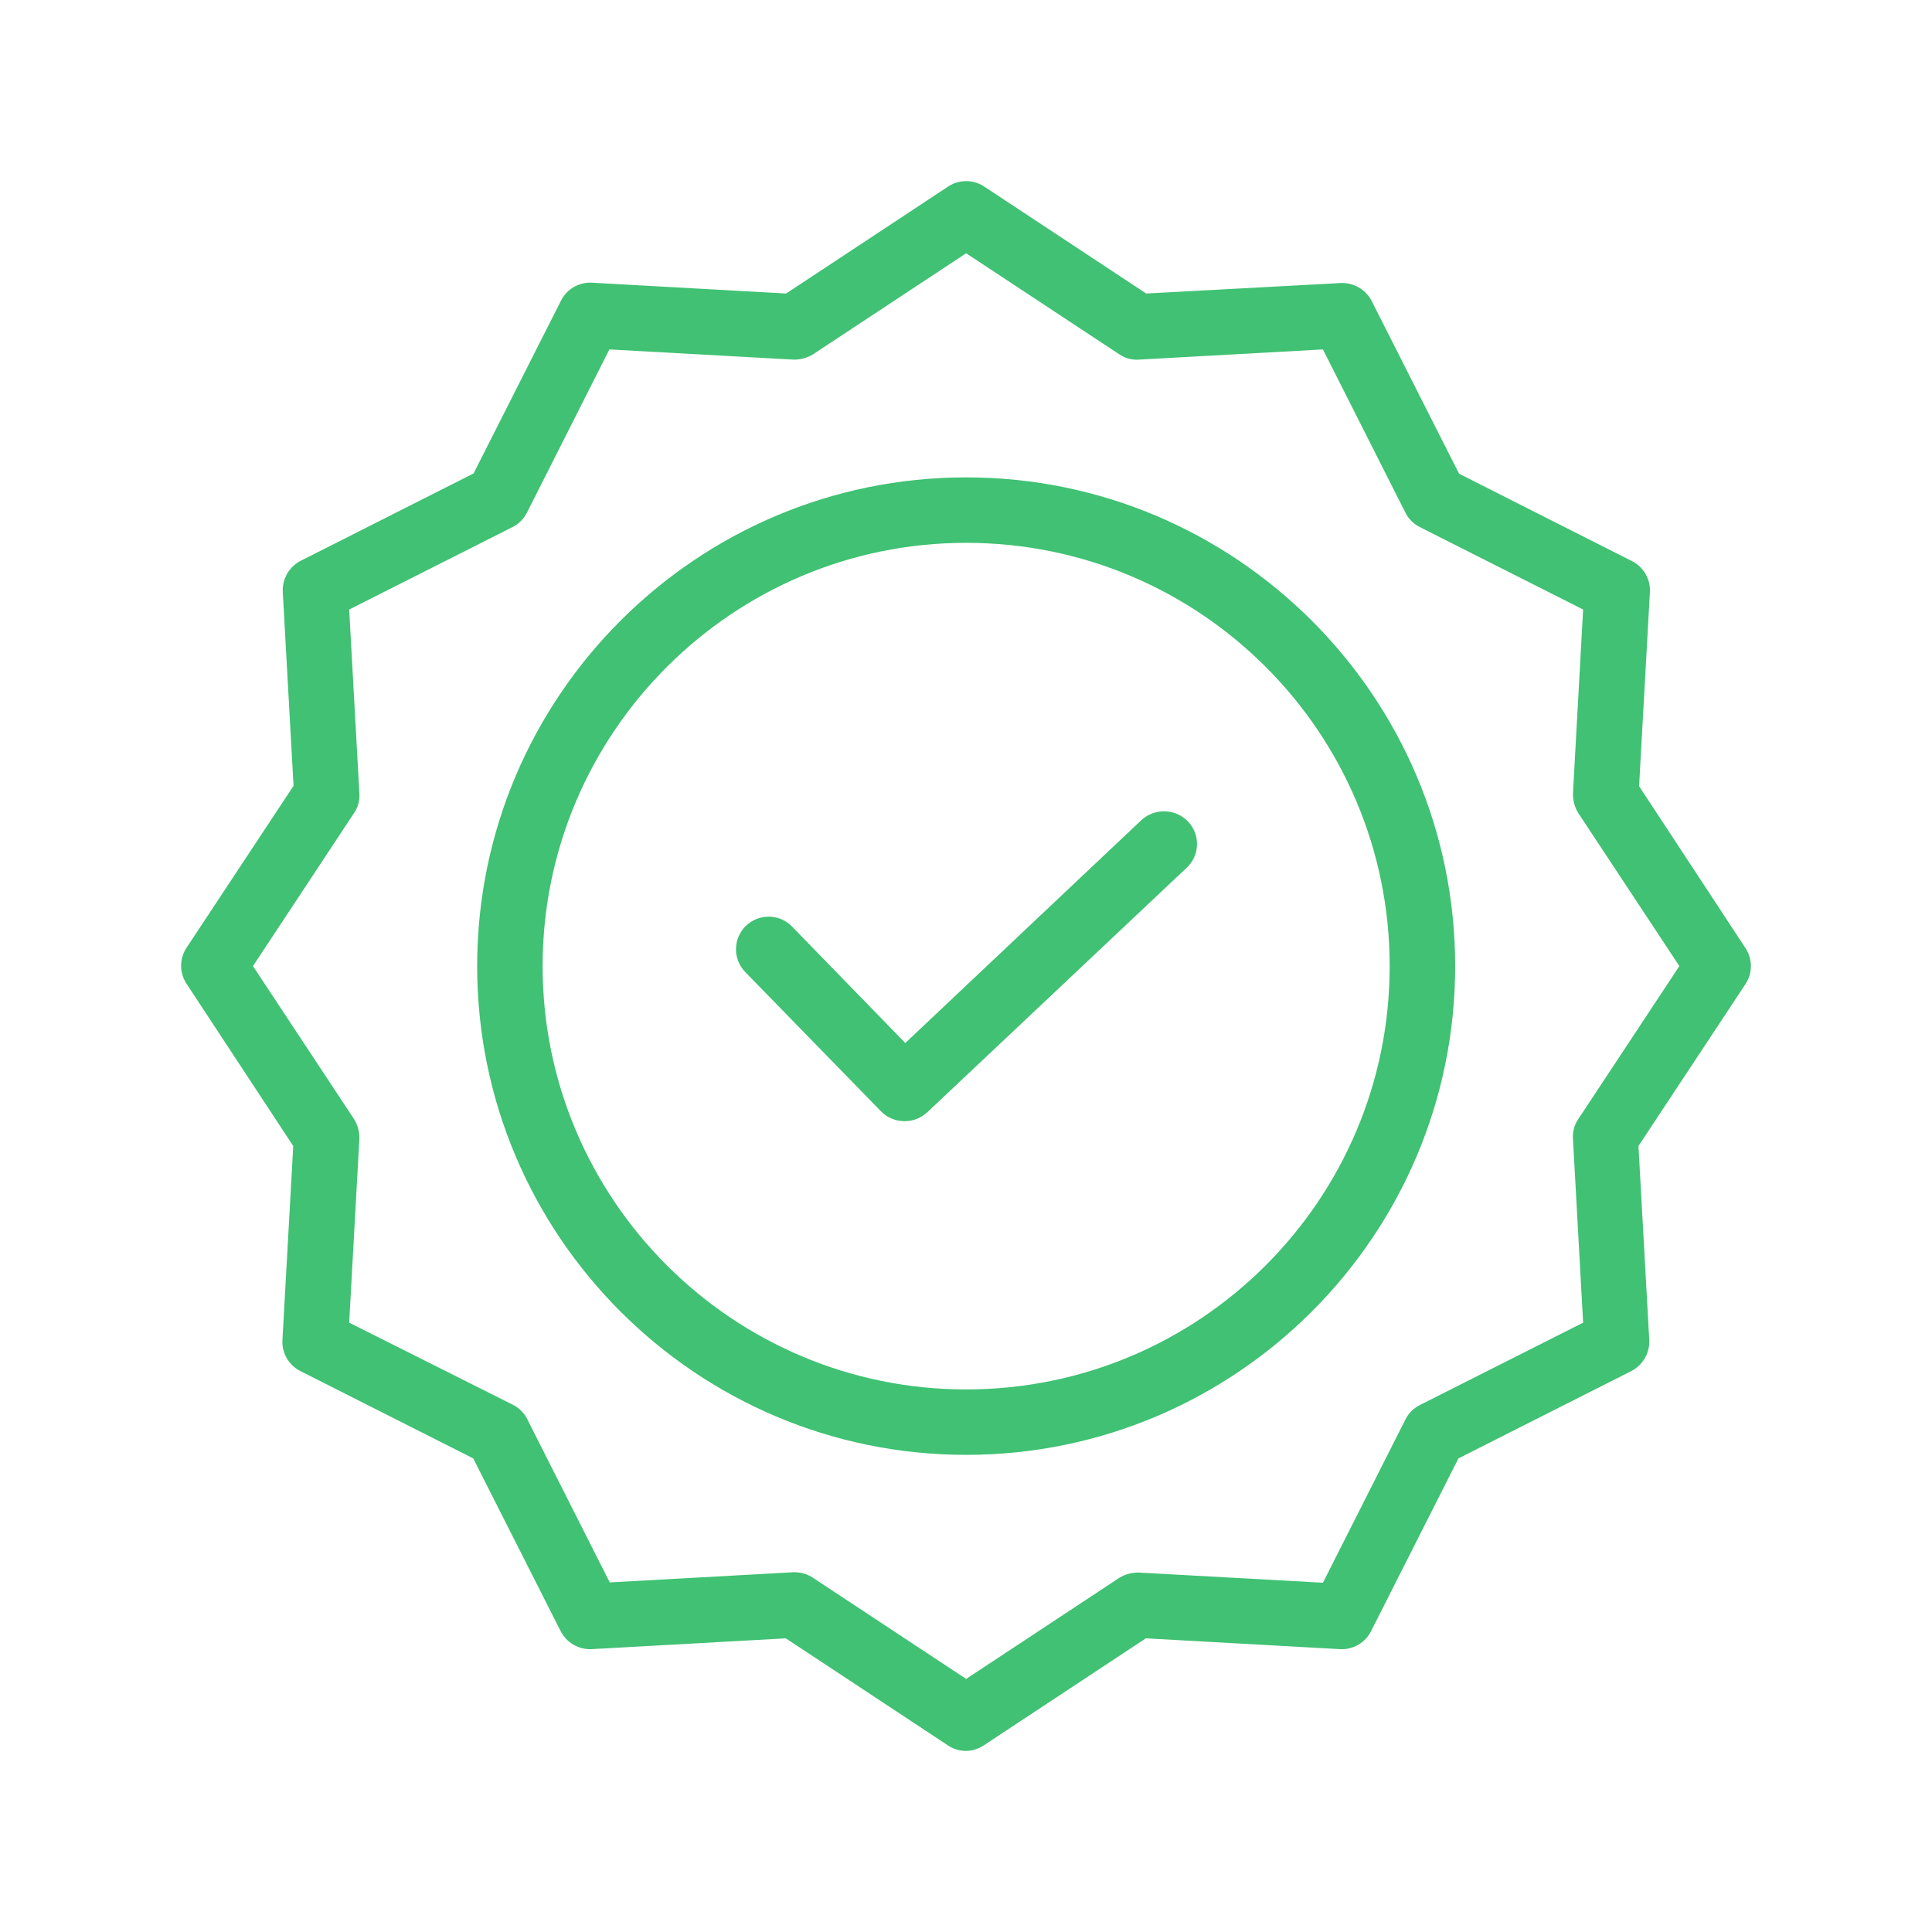
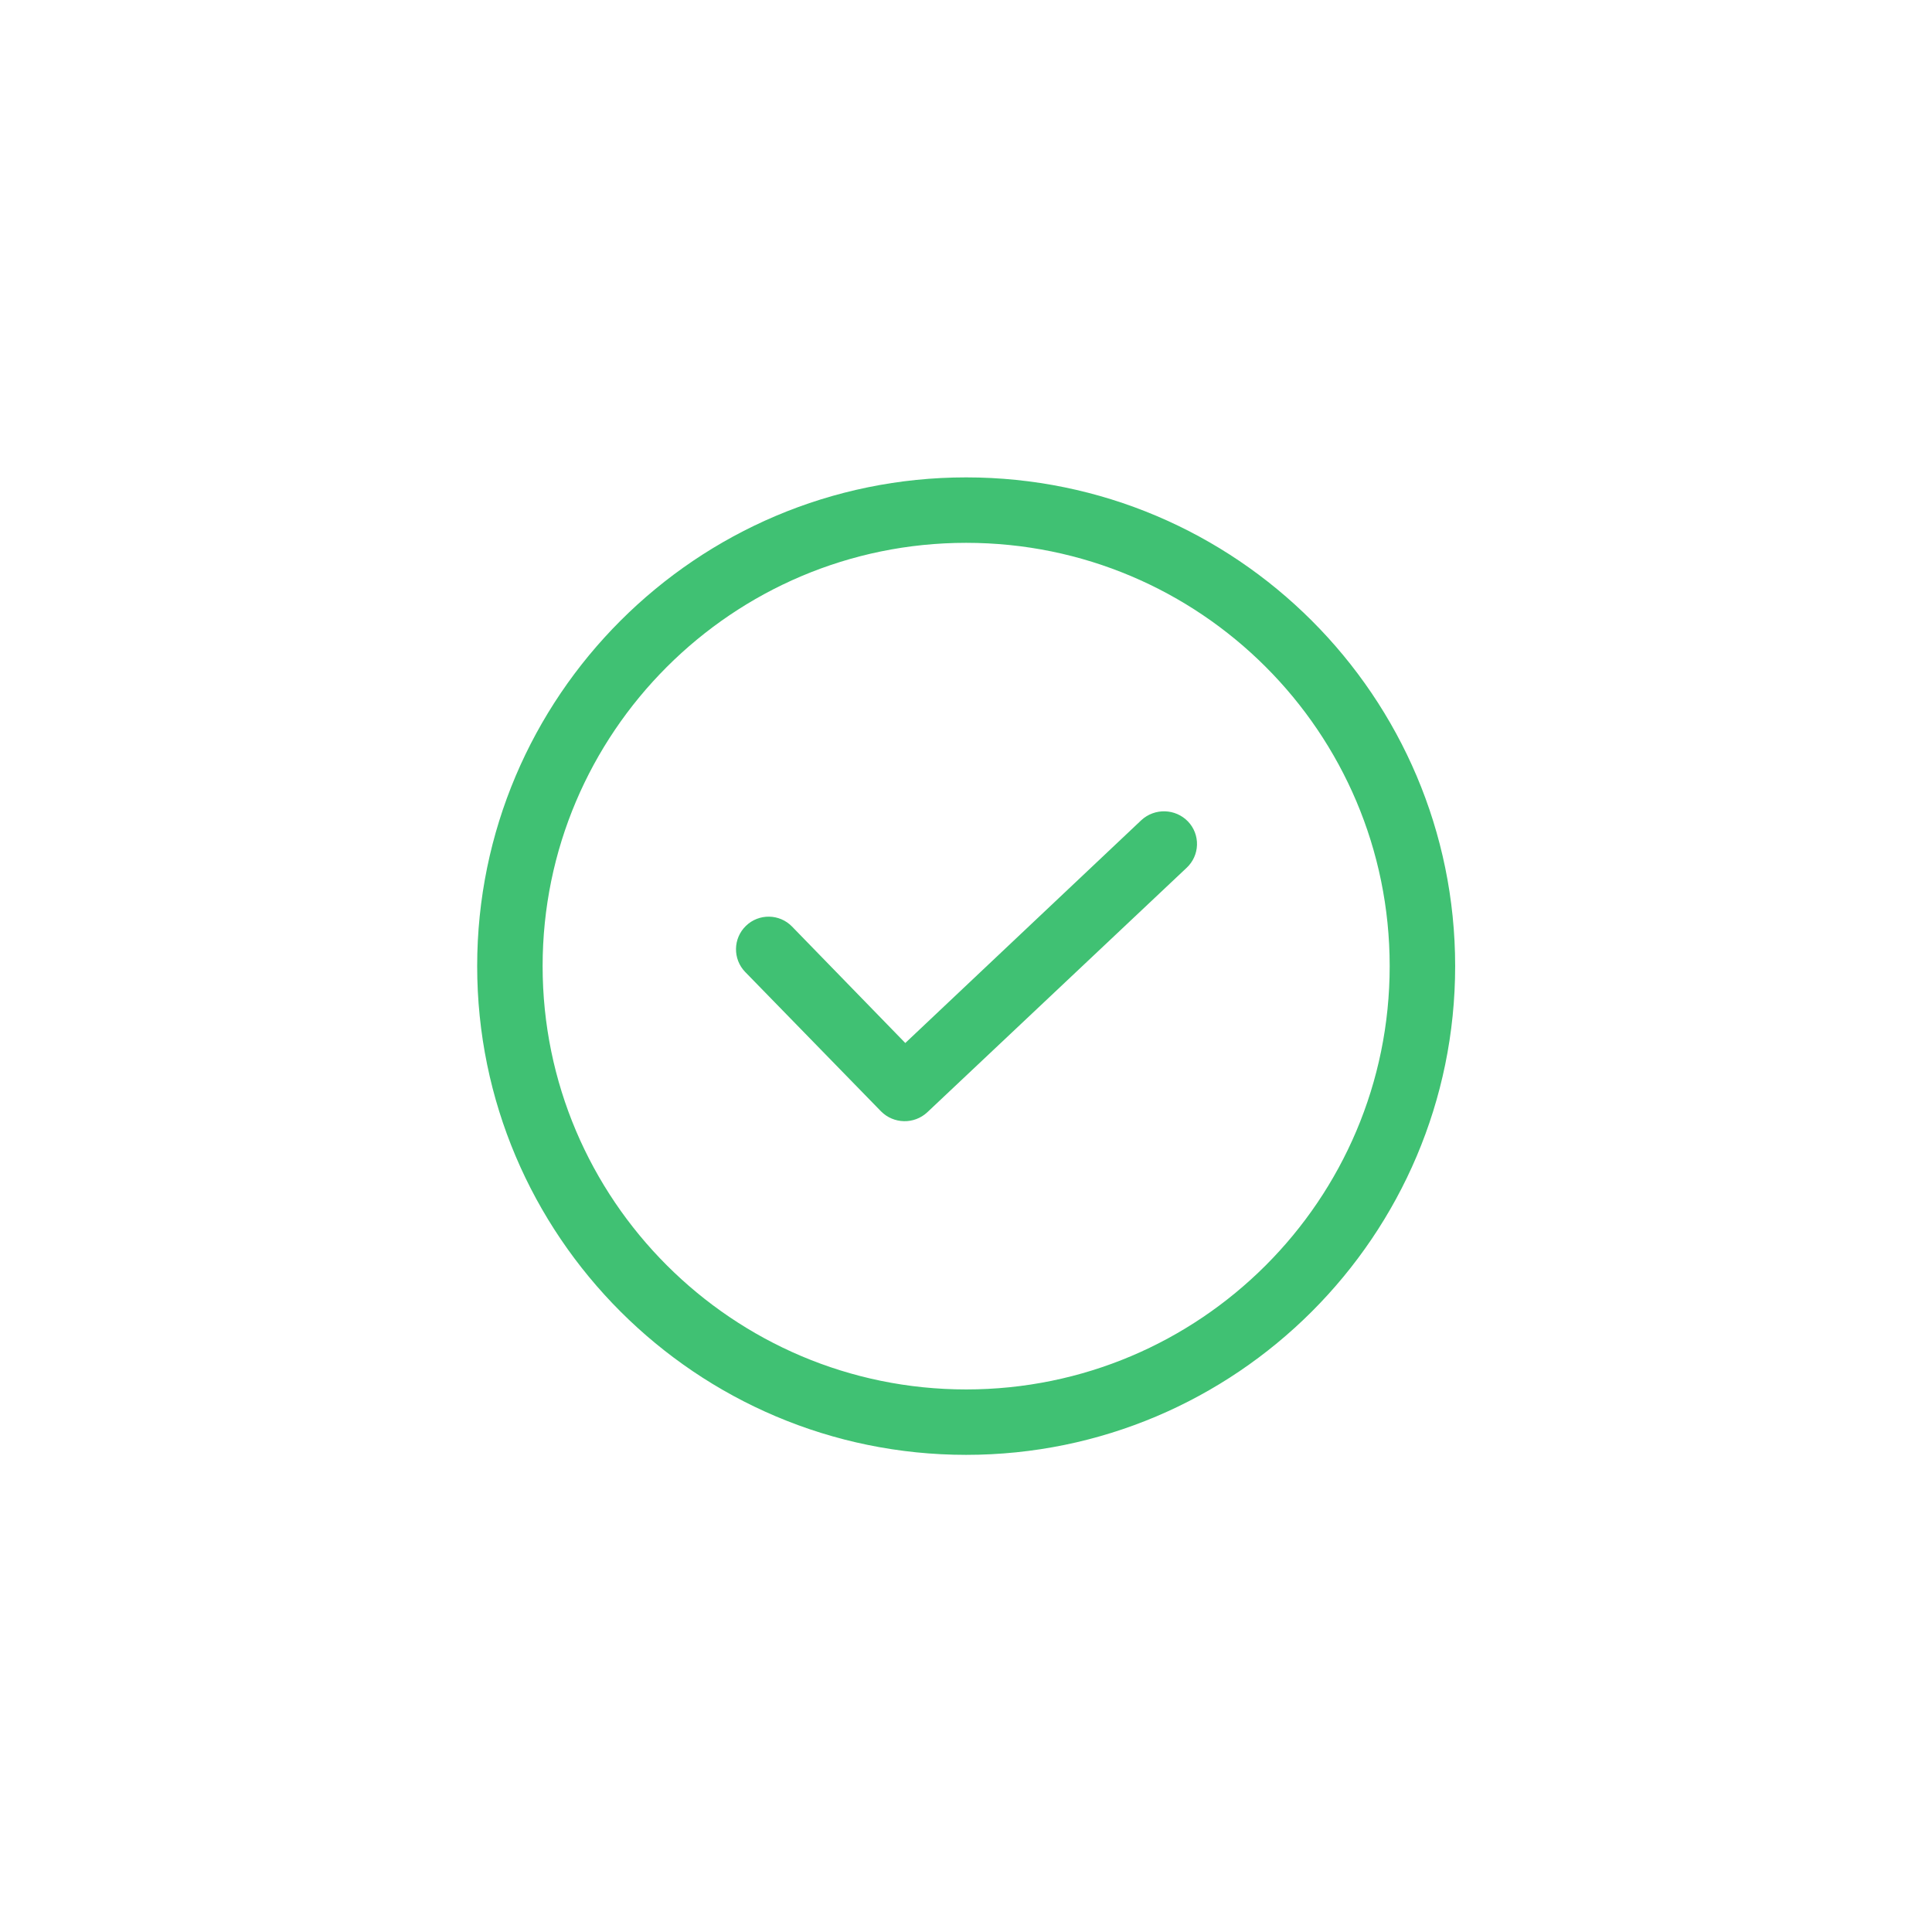
<svg xmlns="http://www.w3.org/2000/svg" width="64" height="64" viewBox="0 0 64 64" fill="none">
  <path d="M37.806 27.171L29.989 34.551L26.237 30.693C25.821 30.265 25.136 30.256 24.709 30.671C24.28 31.087 24.271 31.771 24.686 32.199L29.186 36.816C29.604 37.236 30.28 37.251 30.715 36.848L39.313 28.743C39.522 28.546 39.644 28.274 39.652 27.988C39.66 27.701 39.554 27.423 39.356 27.215C38.938 26.78 38.248 26.761 37.806 27.171Z" fill="#40C173" />
-   <path d="M32.005 15.814C23.071 15.814 15.807 23.075 15.807 32.004C15.807 40.934 23.071 48.194 32.005 48.194C40.939 48.194 48.204 40.934 48.204 32.004C48.204 23.075 40.939 15.814 32.005 15.814ZM32.005 46.027C24.264 46.027 17.975 39.731 17.975 32.004C17.975 24.277 24.264 17.982 32.005 17.982C39.754 17.982 46.035 24.26 46.035 32.004C46.035 39.748 39.754 46.027 32.005 46.027Z" fill="#40C173" />
-   <path d="M54.297 26.043L54.655 19.616C54.68 19.185 54.446 18.78 54.059 18.587L48.334 15.693L45.439 9.972C45.242 9.588 44.84 9.355 44.409 9.376L37.969 9.723L32.602 6.179C32.24 5.94 31.771 5.94 31.409 6.179L26.042 9.723L19.613 9.365C19.181 9.34 18.776 9.574 18.583 9.961L15.688 15.683L9.963 18.576C9.579 18.773 9.346 19.175 9.367 19.606L9.724 26.032L6.179 31.396C5.94 31.758 5.94 32.226 6.179 32.588L9.714 37.963L9.356 44.389C9.331 44.82 9.565 45.225 9.952 45.419L15.677 48.312L18.572 54.034C18.768 54.417 19.171 54.65 19.602 54.63L26.031 54.272L31.398 57.816C31.758 58.062 32.231 58.062 32.591 57.816L37.958 54.272L44.388 54.63C44.819 54.655 45.224 54.42 45.418 54.034L48.312 48.312L54.037 45.419C54.421 45.222 54.654 44.82 54.634 44.389L54.276 37.963L57.821 32.599C58.06 32.237 58.06 31.768 57.821 31.407L54.297 26.043ZM52.281 37.074C52.148 37.268 52.087 37.501 52.107 37.736L52.443 43.815L47.033 46.545C46.827 46.649 46.659 46.816 46.556 47.023L43.824 52.43L37.741 52.094C37.508 52.086 37.278 52.146 37.08 52.267L32.005 55.616L26.931 52.267C26.755 52.148 26.548 52.084 26.335 52.083H26.281L20.198 52.419L17.466 47.011C17.363 46.805 17.195 46.638 16.989 46.535L11.567 43.815L11.904 37.736C11.912 37.503 11.852 37.273 11.73 37.074L8.38 32.003L11.73 26.931C11.863 26.738 11.924 26.504 11.904 26.27L11.567 20.191L16.978 17.46C17.184 17.357 17.352 17.189 17.455 16.983L20.187 11.575L26.27 11.912C26.502 11.92 26.732 11.86 26.931 11.738L32.005 8.39L37.08 11.738C37.274 11.87 37.507 11.932 37.741 11.912L43.824 11.575L46.556 16.983C46.659 17.189 46.827 17.357 47.033 17.46L52.443 20.191L52.107 26.27C52.099 26.503 52.159 26.733 52.281 26.931L55.631 32.003L52.281 37.074Z" fill="#40C173" />
+   <path d="M32.005 15.814C23.071 15.814 15.807 23.075 15.807 32.004C15.807 40.934 23.071 48.194 32.005 48.194C40.939 48.194 48.204 40.934 48.204 32.004C48.204 23.075 40.939 15.814 32.005 15.814ZM32.005 46.027C24.264 46.027 17.975 39.731 17.975 32.004C17.975 24.277 24.264 17.982 32.005 17.982C39.754 17.982 46.035 24.26 46.035 32.004C46.035 39.748 39.754 46.027 32.005 46.027" fill="#40C173" />
</svg>